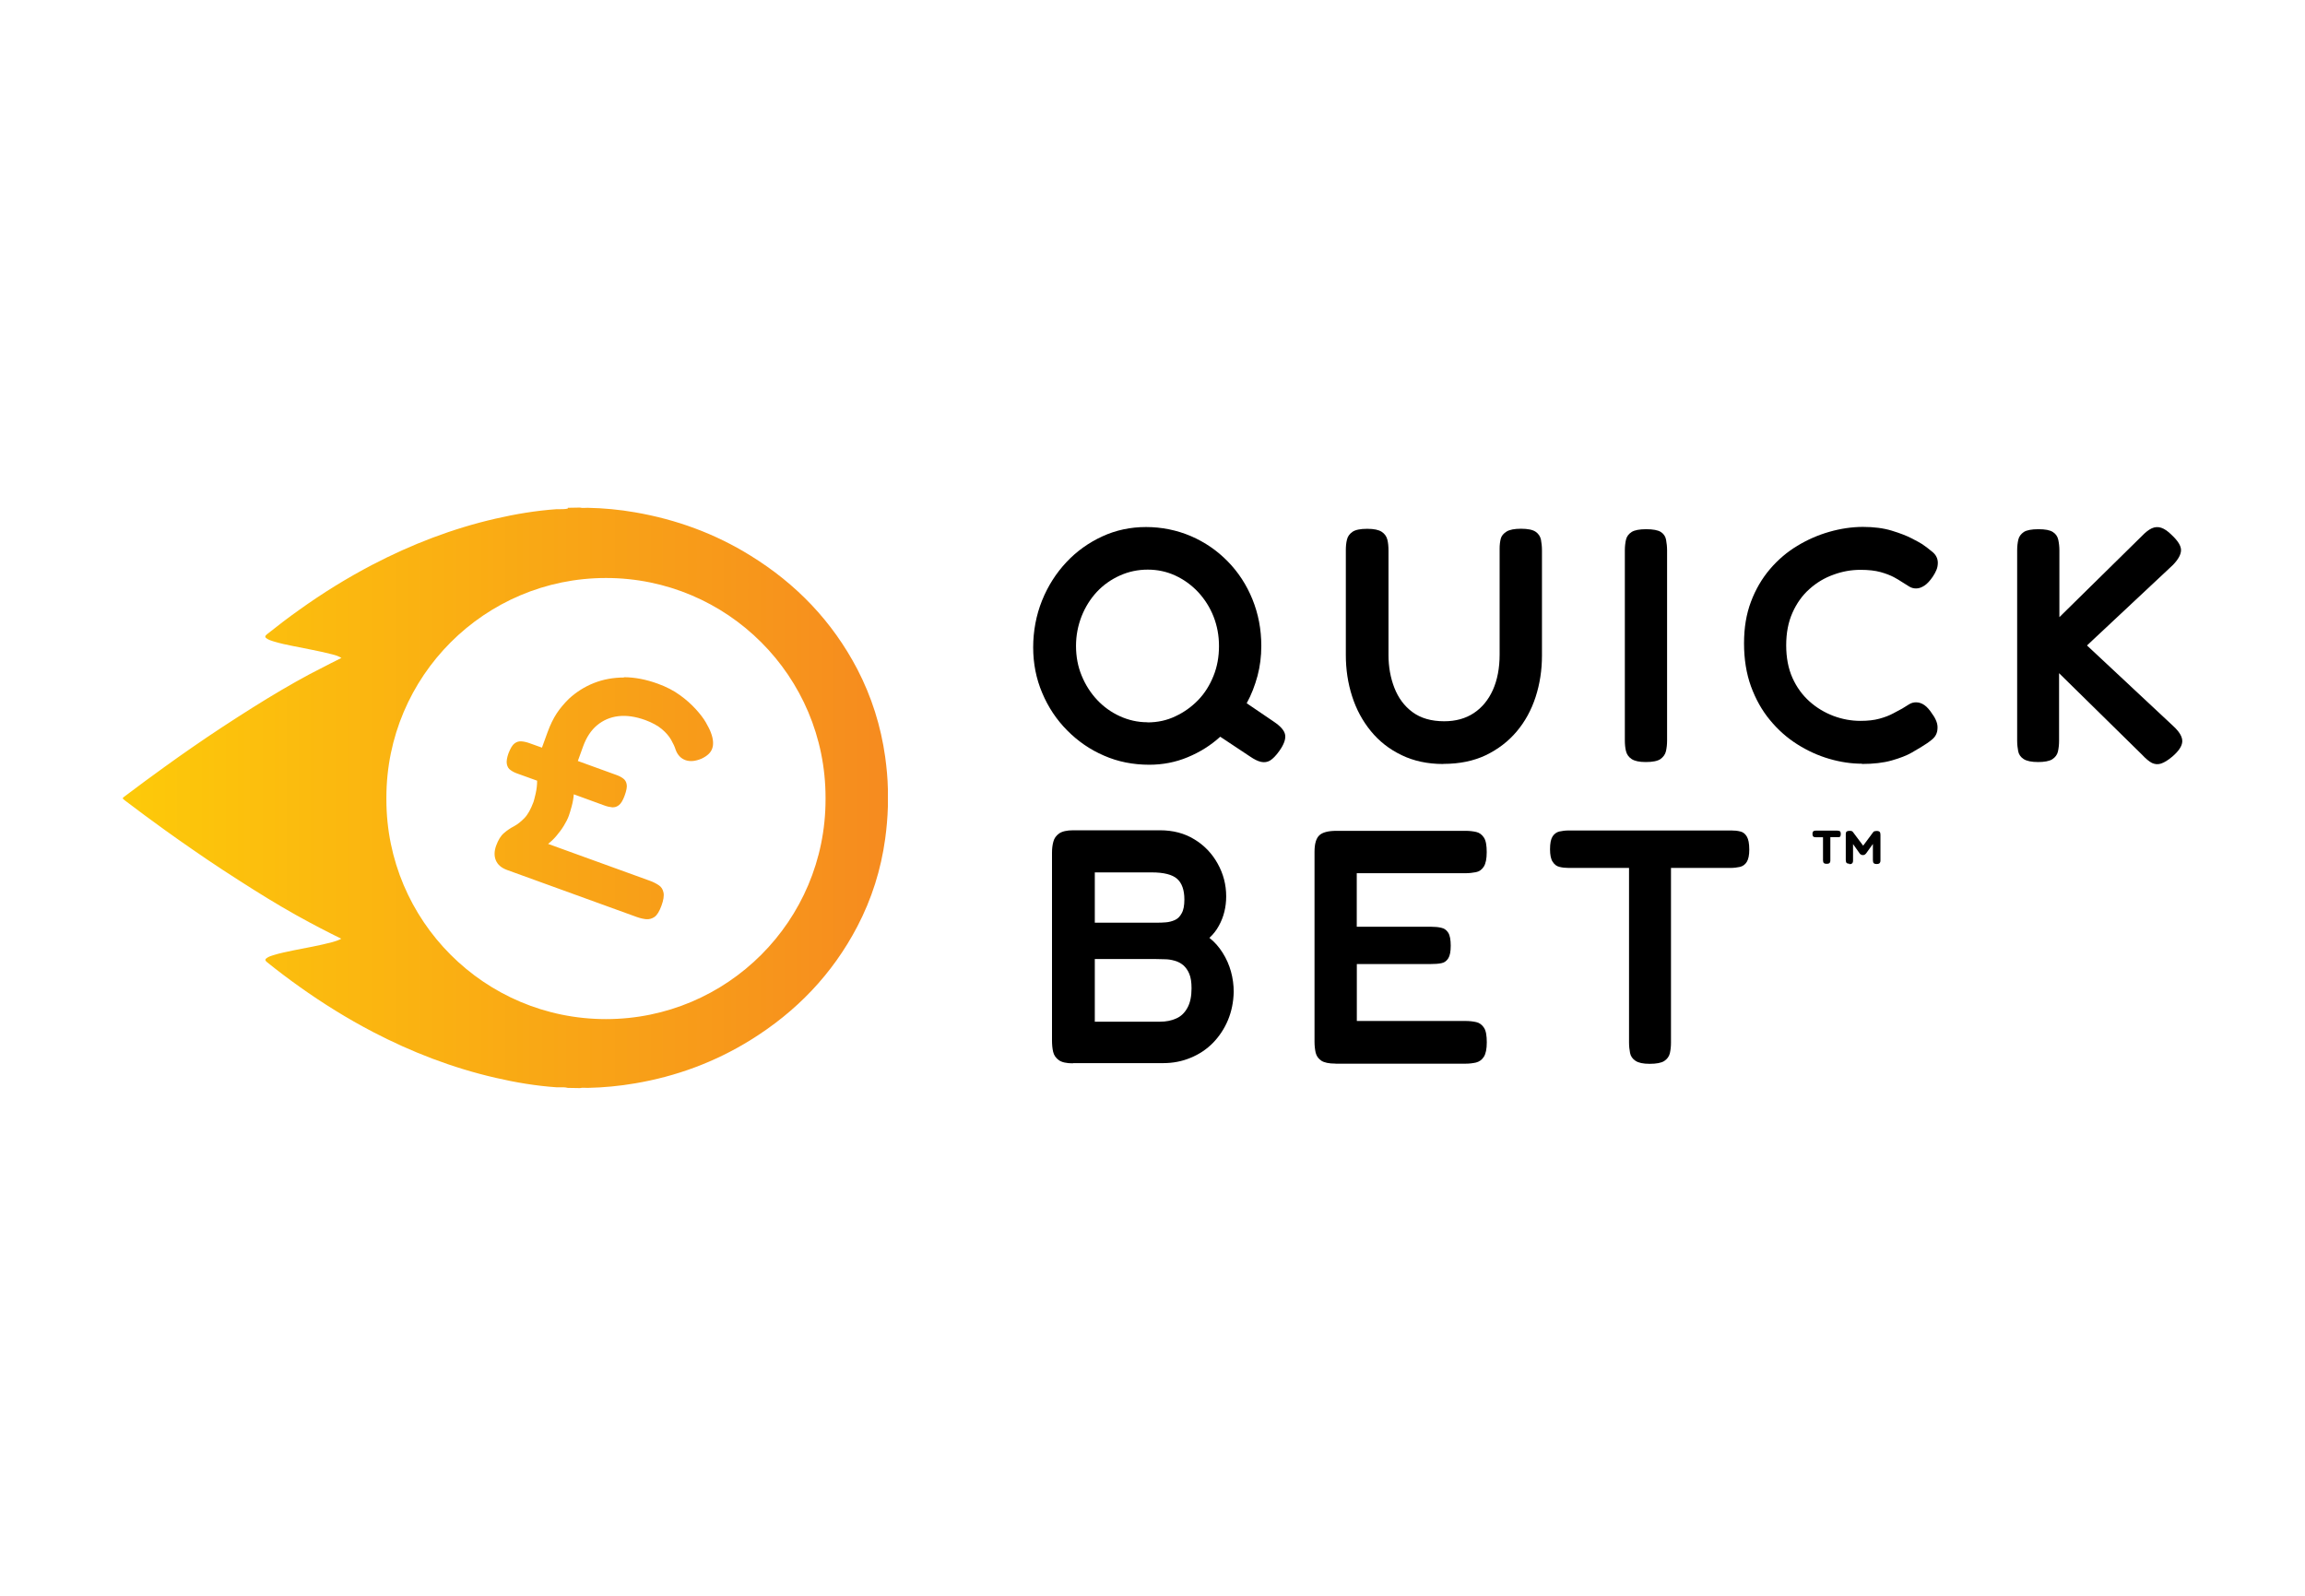
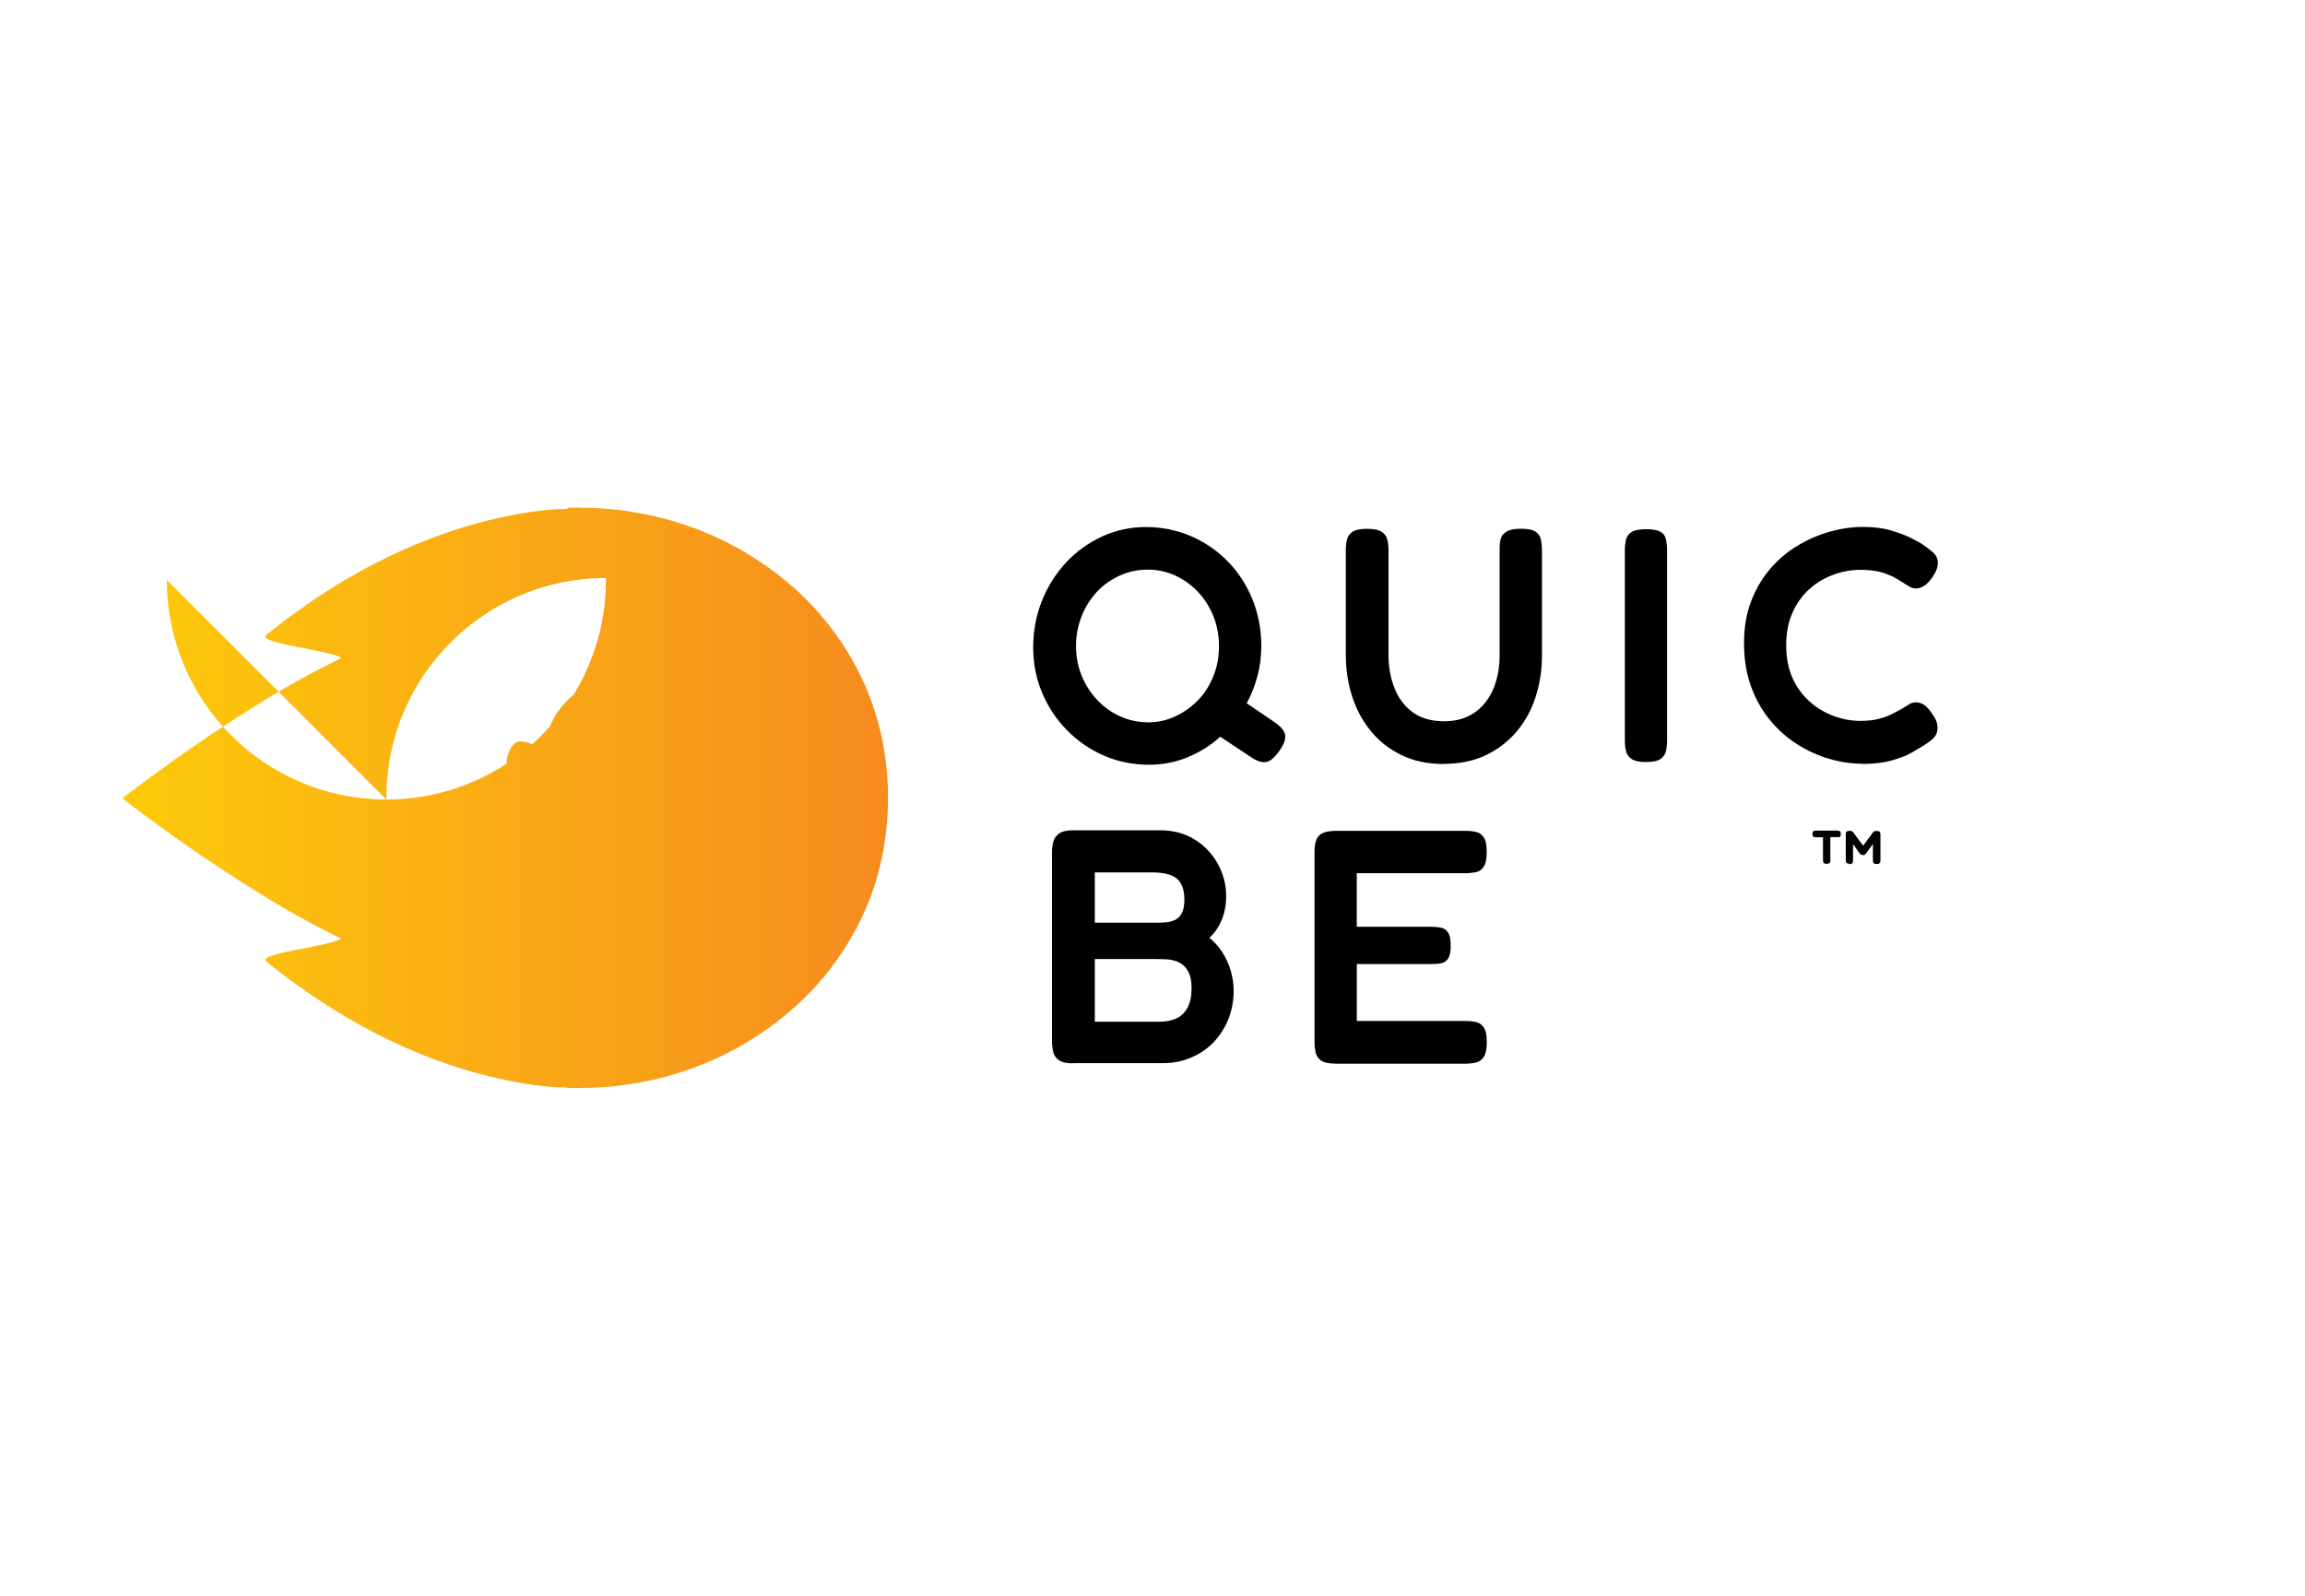
<svg xmlns="http://www.w3.org/2000/svg" id="Layer_1" version="1.1" viewBox="0 0 650 450">
  <defs>
    <style>
      .st0 {
        fill: url(#linear-gradient);
      }
    </style>
    <linearGradient id="linear-gradient" x1="34.6" y1="601" x2="250.37" y2="601" gradientTransform="translate(0 -376)" gradientUnits="userSpaceOnUse">
      <stop offset="0" stop-color="#fdca09" />
      <stop offset="1" stop-color="#f68b1f" />
    </linearGradient>
  </defs>
  <path d="M302.56,299.85c-1.83,0-3.14-.29-3.98-.9s-1.37-1.37-1.6-2.35-.32-2.06-.32-3.25v-52.89c0-1.13.12-2.18.38-3.11.23-.93.78-1.71,1.63-2.32.84-.58,2.18-.9,3.98-.9h24.43c3.69,0,6.94.84,9.73,2.56,2.79,1.68,4.97,3.98,6.56,6.83s2.41,5.92,2.41,9.24c0,1.51-.17,2.96-.52,4.36-.35,1.42-.87,2.73-1.57,3.98-.67,1.25-1.57,2.38-2.64,3.37,1.45,1.13,2.67,2.53,3.72,4.18s1.83,3.43,2.35,5.29c.52,1.89.78,3.8.78,5.75-.06,2.88-.61,5.55-1.63,7.99-1.02,2.44-2.44,4.56-4.21,6.39-1.8,1.83-3.89,3.22-6.3,4.21-2.44,1.02-5,1.51-7.75,1.51h-25.47l.03.09ZM308.69,288.11h18.41c1.71,0,3.22-.29,4.56-.9,1.37-.58,2.41-1.6,3.19-3.02.78-1.39,1.16-3.25,1.16-5.49,0-1.71-.2-3.05-.64-4.1s-1.02-1.83-1.71-2.44c-.73-.58-1.54-1.02-2.44-1.25-.9-.26-1.83-.41-2.73-.41s-1.77-.06-2.58-.06h-21.35c-1.74,0-3.02-.41-3.8-1.22s-1.16-2.18-1.16-4.04.41-3.11,1.28-3.86c.84-.76,2.15-1.13,3.89-1.13h21.35c.81,0,1.68,0,2.58-.09.9-.06,1.77-.29,2.58-.64s1.48-1.02,1.95-1.92c.52-.9.76-2.21.76-3.89,0-2.67-.7-4.65-2.06-5.84s-3.75-1.8-7.14-1.8h-16.06v42.08-.06l-.03.06Z" />
  <path d="M376.62,299.93c-1.89,0-3.22-.29-4.04-.84-.81-.55-1.34-1.31-1.57-2.24-.2-.93-.32-1.95-.32-3.02v-53.64c0-2.27.46-3.8,1.37-4.65.9-.84,2.53-1.25,4.82-1.25h36.45c1.07,0,2.06.12,2.96.32s1.63.76,2.18,1.6.78,2.21.78,4.1-.29,3.25-.84,4.1-1.31,1.37-2.21,1.54c-.9.17-1.89.29-2.96.29h-30.64v15.1h21.03c1.07,0,2,.09,2.82.29.81.17,1.48.64,1.95,1.39s.7,1.97.7,3.66-.23,2.82-.7,3.57-1.13,1.22-1.97,1.37c-.84.17-1.83.23-2.96.23h-20.85v16.06h30.73c1.07,0,2.06.12,2.96.32s1.63.76,2.18,1.6.78,2.21.78,4.1-.29,3.25-.84,4.1-1.31,1.37-2.21,1.6c-.9.2-1.89.32-2.96.32h-36.62v.06-.06Z" />
-   <path d="M488.12,234.18c1.02,0,1.86.09,2.64.29.76.17,1.37.64,1.83,1.42.46.76.7,1.97.7,3.66,0,1.57-.23,2.73-.7,3.49-.46.76-1.13,1.22-1.92,1.42-.81.17-1.71.29-2.64.29h-16.82v49.32c0,1.07-.12,2.06-.32,2.96-.23.9-.76,1.63-1.6,2.18-.84.52-2.21.78-4.1.78s-3.14-.29-3.98-.84-1.37-1.31-1.54-2.21-.29-1.89-.29-2.96v-49.23h-17.02c-.93,0-1.8-.09-2.58-.29-.78-.17-1.42-.64-1.92-1.42-.52-.76-.76-1.95-.76-3.57s.23-2.82.7-3.57,1.13-1.22,1.92-1.42c.81-.17,1.66-.29,2.56-.29h45.83,0Z" />
  <path d="M518.24,234.26s.29,0,.41.06c.15,0,.23.09.32.23s.12.32.12.64-.06.52-.12.64-.17.2-.32.23-.29,0-.44,0h-2.06v6.51c0,.17,0,.35-.06.49-.06.17-.12.29-.26.38s-.38.15-.73.15-.55-.06-.7-.15-.23-.23-.26-.38c0-.17-.06-.32-.06-.49v-6.48h-2.09s-.29,0-.41-.06c-.15,0-.23-.09-.32-.23-.09-.12-.15-.32-.15-.64s.06-.52.15-.64.2-.17.32-.23c.15,0,.29-.06.41-.06h6.27-.06l.03.03Z" />
  <path d="M521.52,243.56c-.32,0-.55-.06-.7-.15s-.23-.23-.26-.41-.06-.32-.06-.52v-7.17c0-.17,0-.35.06-.49,0-.17.12-.29.26-.38s.41-.15.76-.15c.23,0,.41,0,.52.06.12,0,.2.06.26.12s.12.09.17.17l2.96,3.95h-.17l2.93-3.95s.17-.17.2-.17c.06-.06.17-.06.29-.09.12,0,.29-.06.49-.06.32,0,.55.06.7.15s.23.23.29.41c0,.17.06.32.06.52v7.17c0,.17,0,.35-.06.52s-.15.29-.29.41c-.15.09-.41.15-.73.15s-.58-.06-.73-.17c-.15-.09-.23-.23-.26-.41s-.06-.32-.06-.52v-4.56l-1.92,2.67s-.09.09-.17.17c-.06.06-.17.15-.26.2-.12.06-.29.09-.46.09s-.35,0-.46-.09c-.12-.06-.2-.12-.29-.17-.06-.06-.12-.15-.15-.17l-1.89-2.67v4.59c0,.17,0,.35-.06.52s-.12.29-.29.41c-.15.09-.41.15-.73.15" />
  <path d="M359.26,203.54c1.86,1.25,2.93,2.47,3.14,3.66s-.32,2.73-1.66,4.59c-.93,1.31-1.8,2.18-2.58,2.67-.78.46-1.63.58-2.56.38s-1.95-.73-3.14-1.54l-8.36-5.55c-2.67,2.44-5.75,4.36-9.18,5.78-3.4,1.42-7.03,2.12-10.83,2.12-4.56,0-8.83-.84-12.75-2.56-3.92-1.68-7.38-4.07-10.37-7.09-3.02-3.02-5.37-6.56-7.06-10.57-1.71-4.01-2.56-8.31-2.56-12.87s.84-9.09,2.5-13.21c1.66-4.12,3.95-7.7,6.85-10.8s6.3-5.52,10.14-7.29,7.96-2.64,12.34-2.64,8.71.87,12.69,2.58c3.95,1.71,7.41,4.1,10.37,7.14,2.96,3.02,5.29,6.59,6.94,10.66,1.66,4.1,2.5,8.45,2.5,13.16,0,2.93-.35,5.75-1.07,8.45-.73,2.67-1.71,5.29-3.05,7.7l7.61,5.17h0l.09.06ZM323.56,203.71c2.82,0,5.46-.55,7.87-1.71,2.44-1.13,4.59-2.67,6.45-4.59s3.28-4.21,4.33-6.83,1.54-5.4,1.54-8.39-.52-5.72-1.54-8.34c-1.02-2.58-2.5-4.91-4.36-6.91-1.89-2-4.04-3.54-6.45-4.65s-5-1.66-7.75-1.66-5.37.55-7.84,1.66-4.65,2.64-6.48,4.59c-1.83,1.97-3.28,4.27-4.33,6.91-1.02,2.64-1.57,5.4-1.57,8.36s.52,5.81,1.6,8.39c1.05,2.58,2.53,4.88,4.36,6.83s3.98,3.49,6.39,4.59,5,1.71,7.75,1.71" />
  <path d="M406.97,215.44c-4.39,0-8.31-.84-11.73-2.5-3.46-1.66-6.33-3.92-8.66-6.77s-4.1-6.1-5.29-9.82c-1.19-3.69-1.77-7.58-1.77-11.65v-29.57c0-1.07.09-2.06.32-2.96.2-.9.76-1.66,1.57-2.21.81-.55,2.18-.84,4.12-.84s3.25.29,4.1.84c.84.55,1.37,1.31,1.6,2.21s.32,1.95.32,3.05v29.48c0,3.31.55,6.42,1.66,9.26s2.79,5.14,5.11,6.85,5.29,2.58,8.95,2.58c3.25,0,6.04-.78,8.36-2.32s4.1-3.72,5.37-6.53c1.25-2.82,1.89-6.13,1.89-9.96v-29.94c0-1.02.12-1.92.32-2.73s.78-1.48,1.66-2.03c.87-.52,2.21-.78,4.04-.78,1.95,0,3.31.29,4.12.84s1.31,1.31,1.51,2.21c.17.9.29,1.95.29,3.05v29.68c0,4.12-.61,8.02-1.8,11.68s-2.96,6.91-5.34,9.73c-2.38,2.82-5.29,5.02-8.71,6.68-3.46,1.63-7.41,2.44-11.91,2.44" />
  <path d="M464.1,214.89c-1.83,0-3.14-.29-3.98-.84s-1.37-1.31-1.6-2.24-.32-1.95-.32-3.02v-53.64c0-1.07.12-2.06.32-2.96s.76-1.63,1.6-2.18c.84-.52,2.21-.78,4.1-.78s3.31.26,4.12.78,1.31,1.25,1.48,2.18.29,1.95.29,3.05v53.64c0,1.07-.12,2.06-.32,2.96-.2.9-.76,1.63-1.54,2.21-.81.55-2.18.84-4.12.84" />
  <path d="M525.07,215.36c-3.02,0-6.07-.46-9.21-1.37s-6.13-2.27-9.03-4.1-5.46-4.1-7.7-6.83c-2.27-2.73-4.04-5.9-5.37-9.53-1.31-3.63-1.95-7.67-1.95-12.11s.64-8.25,1.95-11.73c1.31-3.49,3.11-6.56,5.37-9.21s4.82-4.82,7.7-6.56,5.87-3.05,9.03-3.95c3.14-.9,6.27-1.37,9.41-1.39,3.14,0,5.87.35,8.22,1.07s4.24,1.45,5.69,2.21,2.41,1.28,2.9,1.6c1.02.7,1.95,1.42,2.9,2.21.93.78,1.45,1.77,1.48,2.96,0,.76-.12,1.45-.38,2.06s-.58,1.25-1.02,1.89c-.81,1.19-1.6,2.06-2.41,2.58s-1.54.78-2.32.78c-.67,0-1.37-.17-1.95-.55-.64-.38-1.37-.84-2.27-1.42-.44-.29-1.13-.73-2.06-1.22s-2.18-.99-3.72-1.42-3.43-.64-5.69-.64c-2.56,0-5.11.44-7.61,1.37-2.53.9-4.76,2.24-6.77,4.04-2,1.77-3.6,4.01-4.79,6.68-1.19,2.67-1.77,5.72-1.77,9.18s.58,6.56,1.77,9.21,2.79,4.82,4.79,6.62,4.27,3.14,6.77,4.1c2.5.93,5.02,1.39,7.61,1.39,2.06,0,3.86-.2,5.34-.61,1.51-.41,2.79-.9,3.86-1.48s1.92-1.05,2.56-1.37c.7-.44,1.37-.84,1.97-1.22s1.28-.55,1.95-.55c.81,0,1.6.26,2.35.78s1.51,1.39,2.27,2.58c.52.7.87,1.37,1.13,2.06s.35,1.37.29,2.06c-.06,1.19-.55,2.18-1.48,2.96s-1.92,1.45-2.9,2.03c-.52.29-1.45.9-2.88,1.71-1.39.81-3.28,1.54-5.63,2.21-2.35.67-5.17.99-8.42.99" />
-   <path d="M574.76,214.89c-1.89,0-3.25-.29-4.1-.84s-1.37-1.31-1.54-2.21-.29-1.89-.29-2.96v-53.73c0-1.07.12-2.06.32-2.96s.76-1.63,1.57-2.18c.81-.52,2.18-.78,4.12-.78s3.22.26,4.04.78,1.34,1.25,1.54,2.18.32,1.95.32,3.05v18.79l23.21-22.83c1.02-1.07,1.95-1.8,2.82-2.21.9-.41,1.77-.46,2.67-.17.9.29,1.89.96,2.96,2.03,1.74,1.63,2.64,3.05,2.64,4.27s-.76,2.61-2.27,4.18l-24.25,22.71,24.43,22.83c1.68,1.57,2.5,2.99,2.44,4.27-.06,1.28-.99,2.67-2.73,4.18-1.25,1.07-2.32,1.71-3.25,2.03-.9.29-1.74.2-2.56-.17-.78-.41-1.71-1.16-2.79-2.32l-23.41-23v19.14c0,1.07-.12,2.06-.32,2.96-.2.9-.76,1.63-1.6,2.18-.84.52-2.21.78-4.1.78" />
-   <path id="SVGID" class="st0" d="M176.02,191.05c-3.08,0-5.92.52-8.57,1.57-2.64,1.05-4.94,2.53-7,4.41-1.39,1.37-2.56,2.76-3.49,4.18s-1.8,3.19-2.56,5.29l-1.57,4.33-3.49-1.25c-.78-.29-1.54-.46-2.27-.52s-1.37.12-1.97.58c-.61.44-1.16,1.39-1.71,2.79-.44,1.25-.61,2.27-.46,3.02.15.78.49,1.34,1.05,1.71.55.41,1.25.76,2.03,1.02l5.46,1.97c0,1.22-.15,2.44-.41,3.6-.29,1.19-.46,1.97-.61,2.38-.76,2.03-1.6,3.57-2.56,4.56-.99,1.02-1.95,1.77-2.96,2.32-1.02.52-1.95,1.16-2.82,1.92-.9.76-1.6,1.92-2.18,3.49s-.61,2.99-.09,4.21c.52,1.22,1.54,2.09,3.08,2.67l36.6,13.27c.96.35,1.86.55,2.7.64.84.06,1.63-.15,2.35-.64.73-.52,1.37-1.57,1.95-3.14s.78-2.85.58-3.75c-.17-.9-.64-1.6-1.34-2.06s-1.51-.9-2.5-1.25l-28.7-10.4c.78-.61,1.6-1.37,2.35-2.27s1.48-1.83,2.09-2.85c.61-.99,1.1-1.95,1.42-2.85.2-.55.46-1.42.78-2.58s.52-2.32.61-3.43l8.6,3.14c.78.29,1.54.46,2.21.52s1.34-.15,1.92-.61c.58-.46,1.13-1.37,1.6-2.67.52-1.42.73-2.5.58-3.19-.12-.73-.46-1.28-1.02-1.68-.55-.41-1.25-.76-2.03-1.02l-10.72-3.89,1.48-4.1c.93-2.56,2.24-4.56,3.95-5.98,1.71-1.42,3.72-2.29,6.04-2.56,2.32-.26,4.82.12,7.55,1.1,1.97.73,3.54,1.6,4.68,2.56s2.03,2,2.61,3.02c.58,1.02,1.02,1.95,1.28,2.82.55,1.48,1.48,2.44,2.76,2.9,1.28.46,2.79.32,4.53-.41,1.63-.78,2.64-1.71,3.02-2.9.41-1.16.29-2.67-.38-4.44-.26-.73-.73-1.68-1.42-2.88s-1.66-2.44-2.88-3.78-2.7-2.67-4.44-3.92c-1.74-1.28-3.83-2.35-6.22-3.22-3.34-1.22-6.56-1.83-9.61-1.83h0M108.96,225.46v-.55c0-34.18,27.71-61.92,61.92-61.92s61.92,27.71,61.92,61.92v.55c0,34.18-27.71,61.92-61.92,61.92s-61.92-27.71-61.92-61.92M160.1,143.42c-.87.2-1.74.15-2.64.17h-.58c-5.78.41-11.5,1.37-17.16,2.67-12.14,2.79-23.64,7.23-34.68,12.98-7.17,3.75-14.03,7.99-20.59,12.69-3.14,2.21-6.19,4.56-9.18,6.94-.64.52-.61.87.09,1.28.52.32,1.13.52,1.71.7,1.89.58,3.8.99,5.75,1.37,3.63.76,7.32,1.37,10.92,2.32.81.2,1.63.46,2.38.9.06,0,.09.06.15.09-.99.49-1.95,1.02-2.93,1.48-2,1.02-3.98,2.03-5.98,3.08-5.4,2.9-10.69,6.04-15.97,9.35-5.81,3.66-11.56,7.41-17.25,11.36-2.56,1.77-5.11,3.57-7.64,5.4-3.8,2.73-7.58,5.52-11.33,8.36-.15.09-.26.2-.41.32h0s-.06.06-.06.12c0,0-.06.06-.09.06h0v.06s.06.15.17.23h0s.29.23.41.35c3.75,2.85,7.49,5.63,11.3,8.36,2.56,1.83,5.08,3.63,7.67,5.4,5.66,3.95,11.44,7.7,17.25,11.36,5.29,3.34,10.6,6.48,15.97,9.35,1.97,1.07,3.98,2.09,5.98,3.11.96.46,1.92.96,2.85,1.42l-.06.06c-.76.41-1.57.67-2.38.9-3.6.96-7.29,1.6-10.92,2.32-1.95.41-3.86.78-5.75,1.37-.58.17-1.19.38-1.71.7-.7.41-.73.78-.09,1.28,2.99,2.41,6.04,4.71,9.18,6.94,6.56,4.68,13.45,8.95,20.59,12.69,11.04,5.75,22.54,10.19,34.68,12.98,5.66,1.31,11.39,2.27,17.16,2.67h.58c.9,0,1.77-.06,2.64.17,1.13,0,2.27.06,3.4.06.73-.17,1.48-.06,2.18-.06,4.5-.09,8.95-.52,13.39-1.28,11.62-1.97,22.48-5.98,32.53-12.2,12.9-7.99,23.06-18.53,30.12-32.01,4.07-7.78,6.68-16.06,7.87-24.77.41-3.02.67-6.01.76-9.06v-4.94c-.06-3.02-.35-6.04-.76-9.06-1.22-8.71-3.83-16.99-7.87-24.77-7.06-13.48-17.22-24.05-30.12-32.01-10.02-6.22-20.91-10.19-32.53-12.2-4.44-.78-8.89-1.19-13.39-1.28-.73,0-1.48.12-2.18-.06-1.13,0-2.27.06-3.4.06" />
+   <path id="SVGID" class="st0" d="M176.02,191.05c-3.08,0-5.92.52-8.57,1.57-2.64,1.05-4.94,2.53-7,4.41-1.39,1.37-2.56,2.76-3.49,4.18s-1.8,3.19-2.56,5.29l-1.57,4.33-3.49-1.25c-.78-.29-1.54-.46-2.27-.52s-1.37.12-1.97.58c-.61.44-1.16,1.39-1.71,2.79-.44,1.25-.61,2.27-.46,3.02.15.78.49,1.34,1.05,1.71.55.41,1.25.76,2.03,1.02l5.46,1.97c0,1.22-.15,2.44-.41,3.6-.29,1.19-.46,1.97-.61,2.38-.76,2.03-1.6,3.57-2.56,4.56-.99,1.02-1.95,1.77-2.96,2.32-1.02.52-1.95,1.16-2.82,1.92-.9.76-1.6,1.92-2.18,3.49s-.61,2.99-.09,4.21c.52,1.22,1.54,2.09,3.08,2.67l36.6,13.27c.96.35,1.86.55,2.7.64.84.06,1.63-.15,2.35-.64.73-.52,1.37-1.57,1.95-3.14s.78-2.85.58-3.75c-.17-.9-.64-1.6-1.34-2.06s-1.51-.9-2.5-1.25l-28.7-10.4c.78-.61,1.6-1.37,2.35-2.27s1.48-1.83,2.09-2.85c.61-.99,1.1-1.95,1.42-2.85.2-.55.46-1.42.78-2.58s.52-2.32.61-3.43l8.6,3.14c.78.29,1.54.46,2.21.52s1.34-.15,1.92-.61c.58-.46,1.13-1.37,1.6-2.67.52-1.42.73-2.5.58-3.19-.12-.73-.46-1.28-1.02-1.68-.55-.41-1.25-.76-2.03-1.02l-10.72-3.89,1.48-4.1c.93-2.56,2.24-4.56,3.95-5.98,1.71-1.42,3.72-2.29,6.04-2.56,2.32-.26,4.82.12,7.55,1.1,1.97.73,3.54,1.6,4.68,2.56s2.03,2,2.61,3.02c.58,1.02,1.02,1.95,1.28,2.82.55,1.48,1.48,2.44,2.76,2.9,1.28.46,2.79.32,4.53-.41,1.63-.78,2.64-1.71,3.02-2.9.41-1.16.29-2.67-.38-4.44-.26-.73-.73-1.68-1.42-2.88s-1.66-2.44-2.88-3.78-2.7-2.67-4.44-3.92c-1.74-1.28-3.83-2.35-6.22-3.22-3.34-1.22-6.56-1.83-9.61-1.83h0M108.96,225.46v-.55c0-34.18,27.71-61.92,61.92-61.92v.55c0,34.18-27.71,61.92-61.92,61.92s-61.92-27.71-61.92-61.92M160.1,143.42c-.87.2-1.74.15-2.64.17h-.58c-5.78.41-11.5,1.37-17.16,2.67-12.14,2.79-23.64,7.23-34.68,12.98-7.17,3.75-14.03,7.99-20.59,12.69-3.14,2.21-6.19,4.56-9.18,6.94-.64.52-.61.87.09,1.28.52.32,1.13.52,1.71.7,1.89.58,3.8.99,5.75,1.37,3.63.76,7.32,1.37,10.92,2.32.81.2,1.63.46,2.38.9.06,0,.09.06.15.09-.99.49-1.95,1.02-2.93,1.48-2,1.02-3.98,2.03-5.98,3.08-5.4,2.9-10.69,6.04-15.97,9.35-5.81,3.66-11.56,7.41-17.25,11.36-2.56,1.77-5.11,3.57-7.64,5.4-3.8,2.73-7.58,5.52-11.33,8.36-.15.09-.26.2-.41.32h0s-.06.06-.06.12c0,0-.06.06-.09.06h0v.06s.06.15.17.23h0s.29.23.41.35c3.75,2.85,7.49,5.63,11.3,8.36,2.56,1.83,5.08,3.63,7.67,5.4,5.66,3.95,11.44,7.7,17.25,11.36,5.29,3.34,10.6,6.48,15.97,9.35,1.97,1.07,3.98,2.09,5.98,3.11.96.46,1.92.96,2.85,1.42l-.06.06c-.76.41-1.57.67-2.38.9-3.6.96-7.29,1.6-10.92,2.32-1.95.41-3.86.78-5.75,1.37-.58.17-1.19.38-1.71.7-.7.41-.73.78-.09,1.28,2.99,2.41,6.04,4.71,9.18,6.94,6.56,4.68,13.45,8.95,20.59,12.69,11.04,5.75,22.54,10.19,34.68,12.98,5.66,1.31,11.39,2.27,17.16,2.67h.58c.9,0,1.77-.06,2.64.17,1.13,0,2.27.06,3.4.06.73-.17,1.48-.06,2.18-.06,4.5-.09,8.95-.52,13.39-1.28,11.62-1.97,22.48-5.98,32.53-12.2,12.9-7.99,23.06-18.53,30.12-32.01,4.07-7.78,6.68-16.06,7.87-24.77.41-3.02.67-6.01.76-9.06v-4.94c-.06-3.02-.35-6.04-.76-9.06-1.22-8.71-3.83-16.99-7.87-24.77-7.06-13.48-17.22-24.05-30.12-32.01-10.02-6.22-20.91-10.19-32.53-12.2-4.44-.78-8.89-1.19-13.39-1.28-.73,0-1.48.12-2.18-.06-1.13,0-2.27.06-3.4.06" />
</svg>